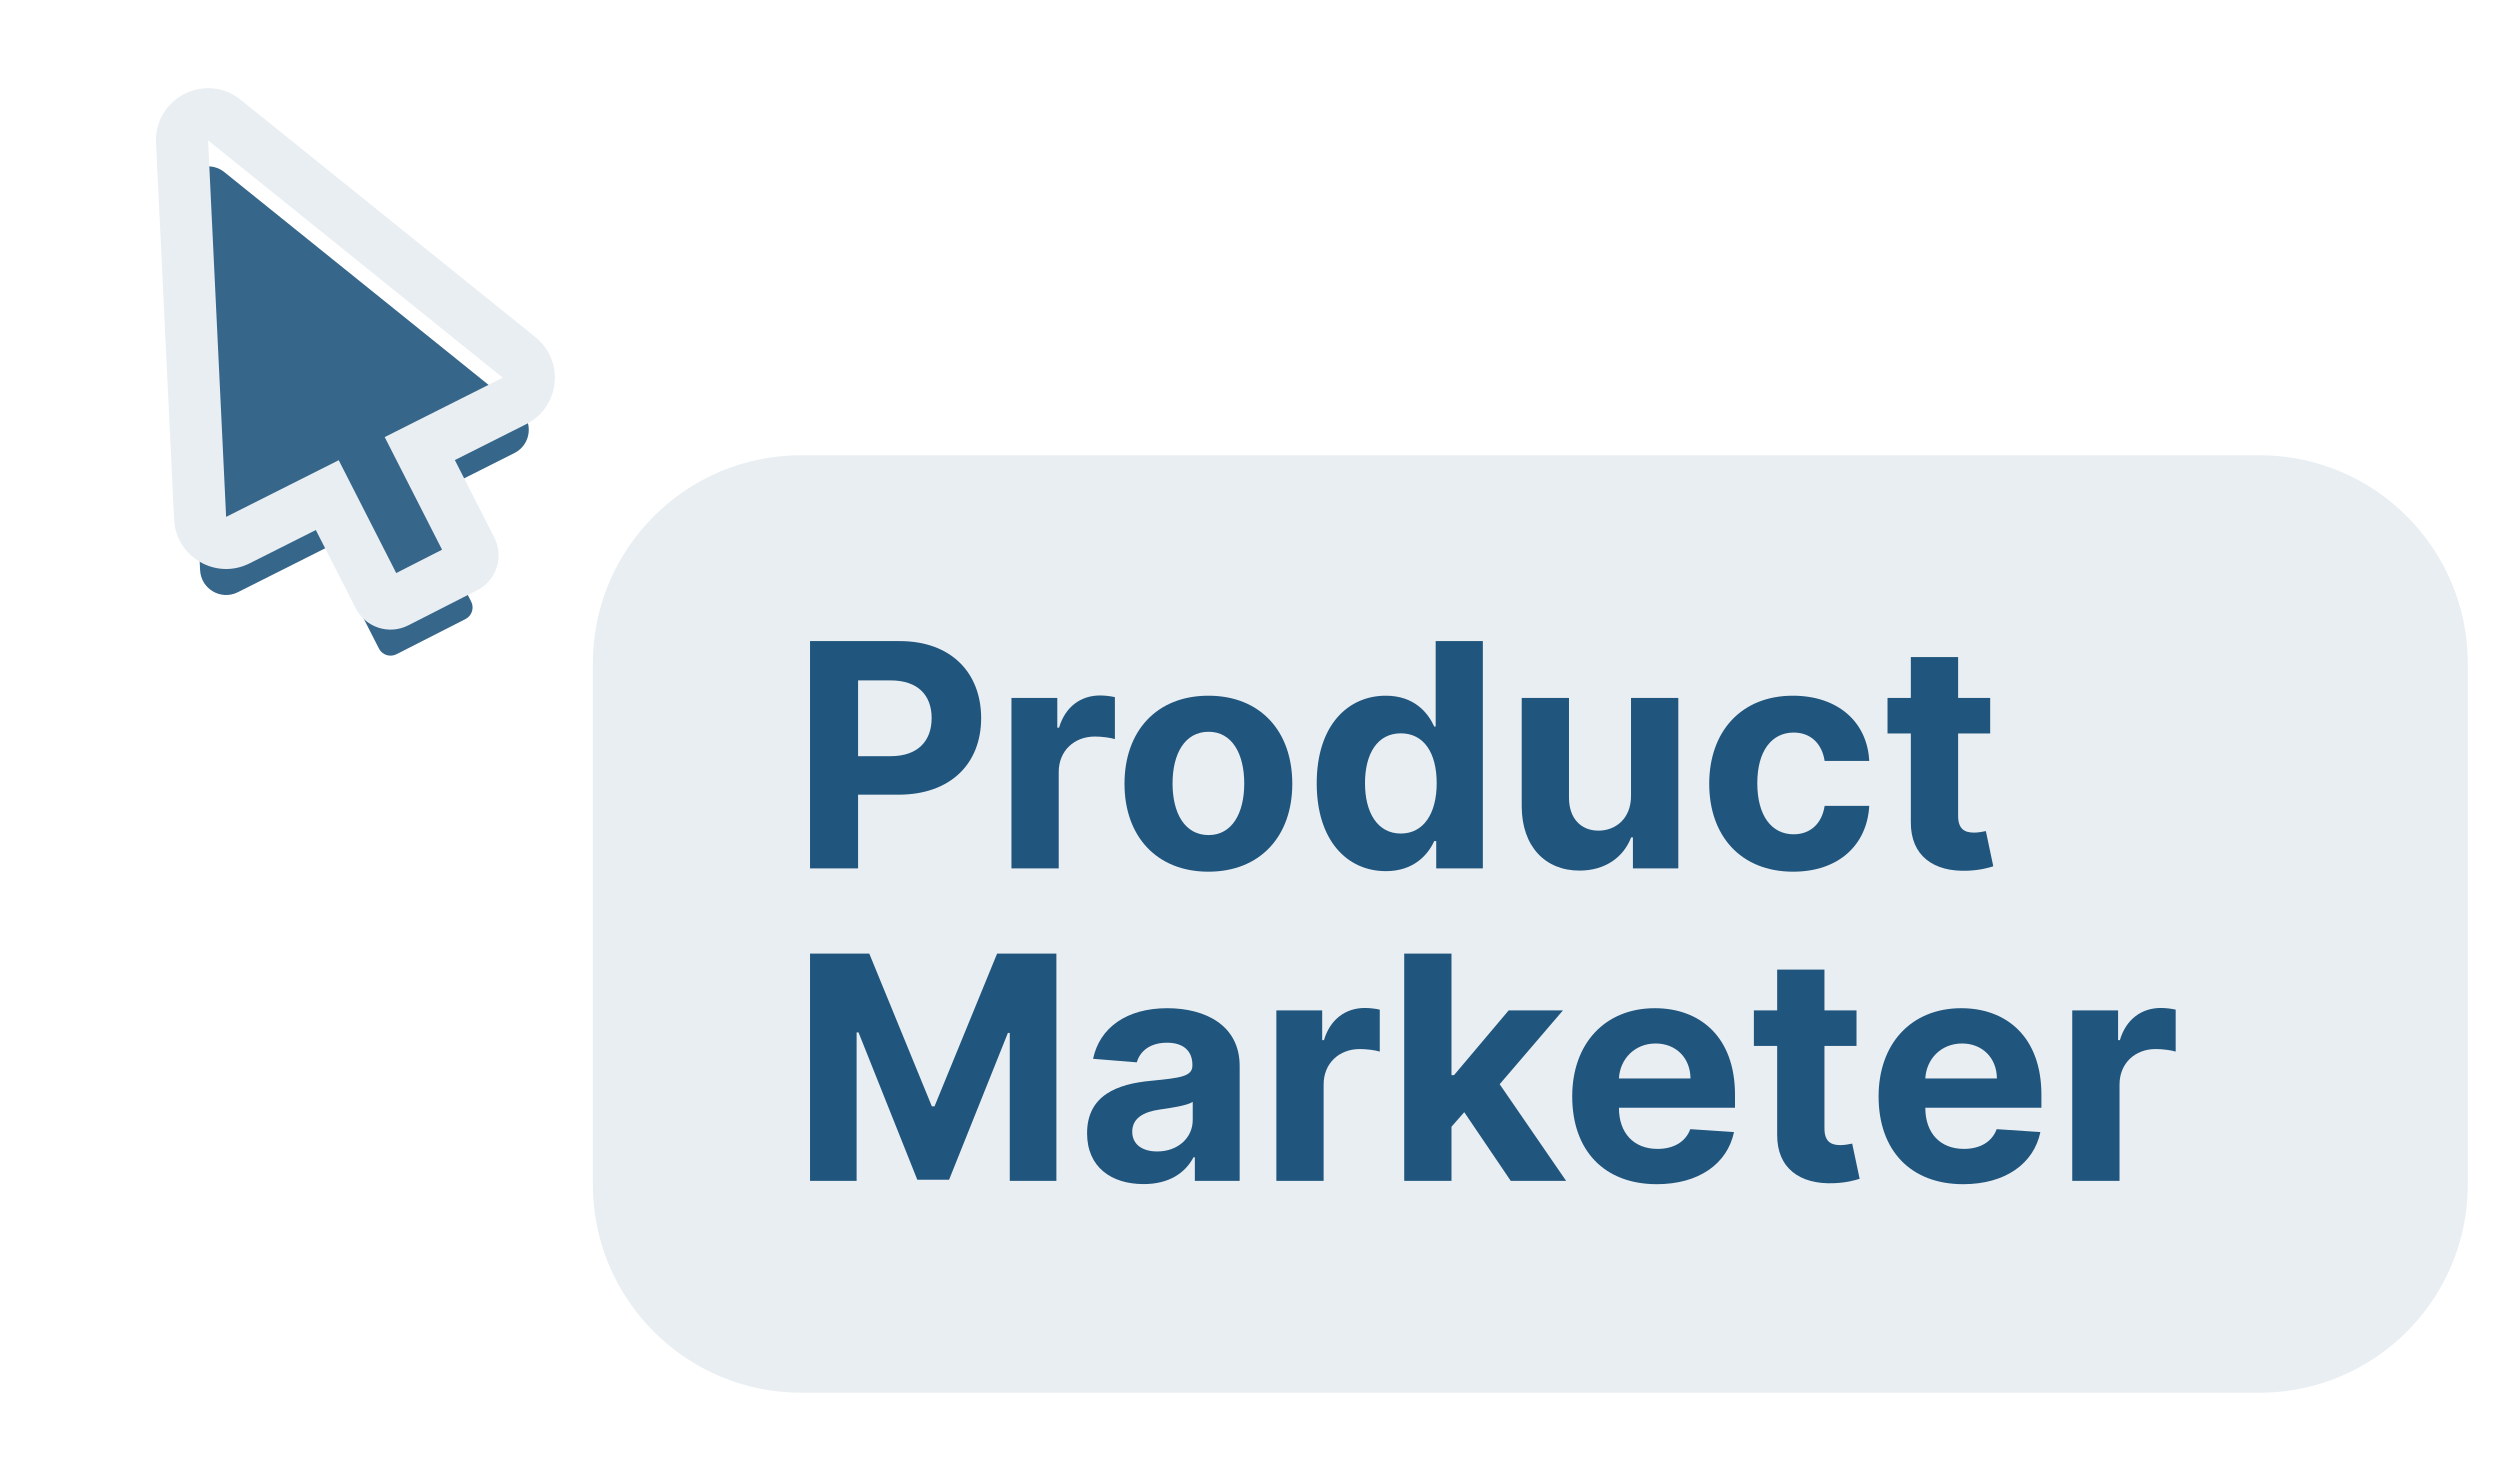
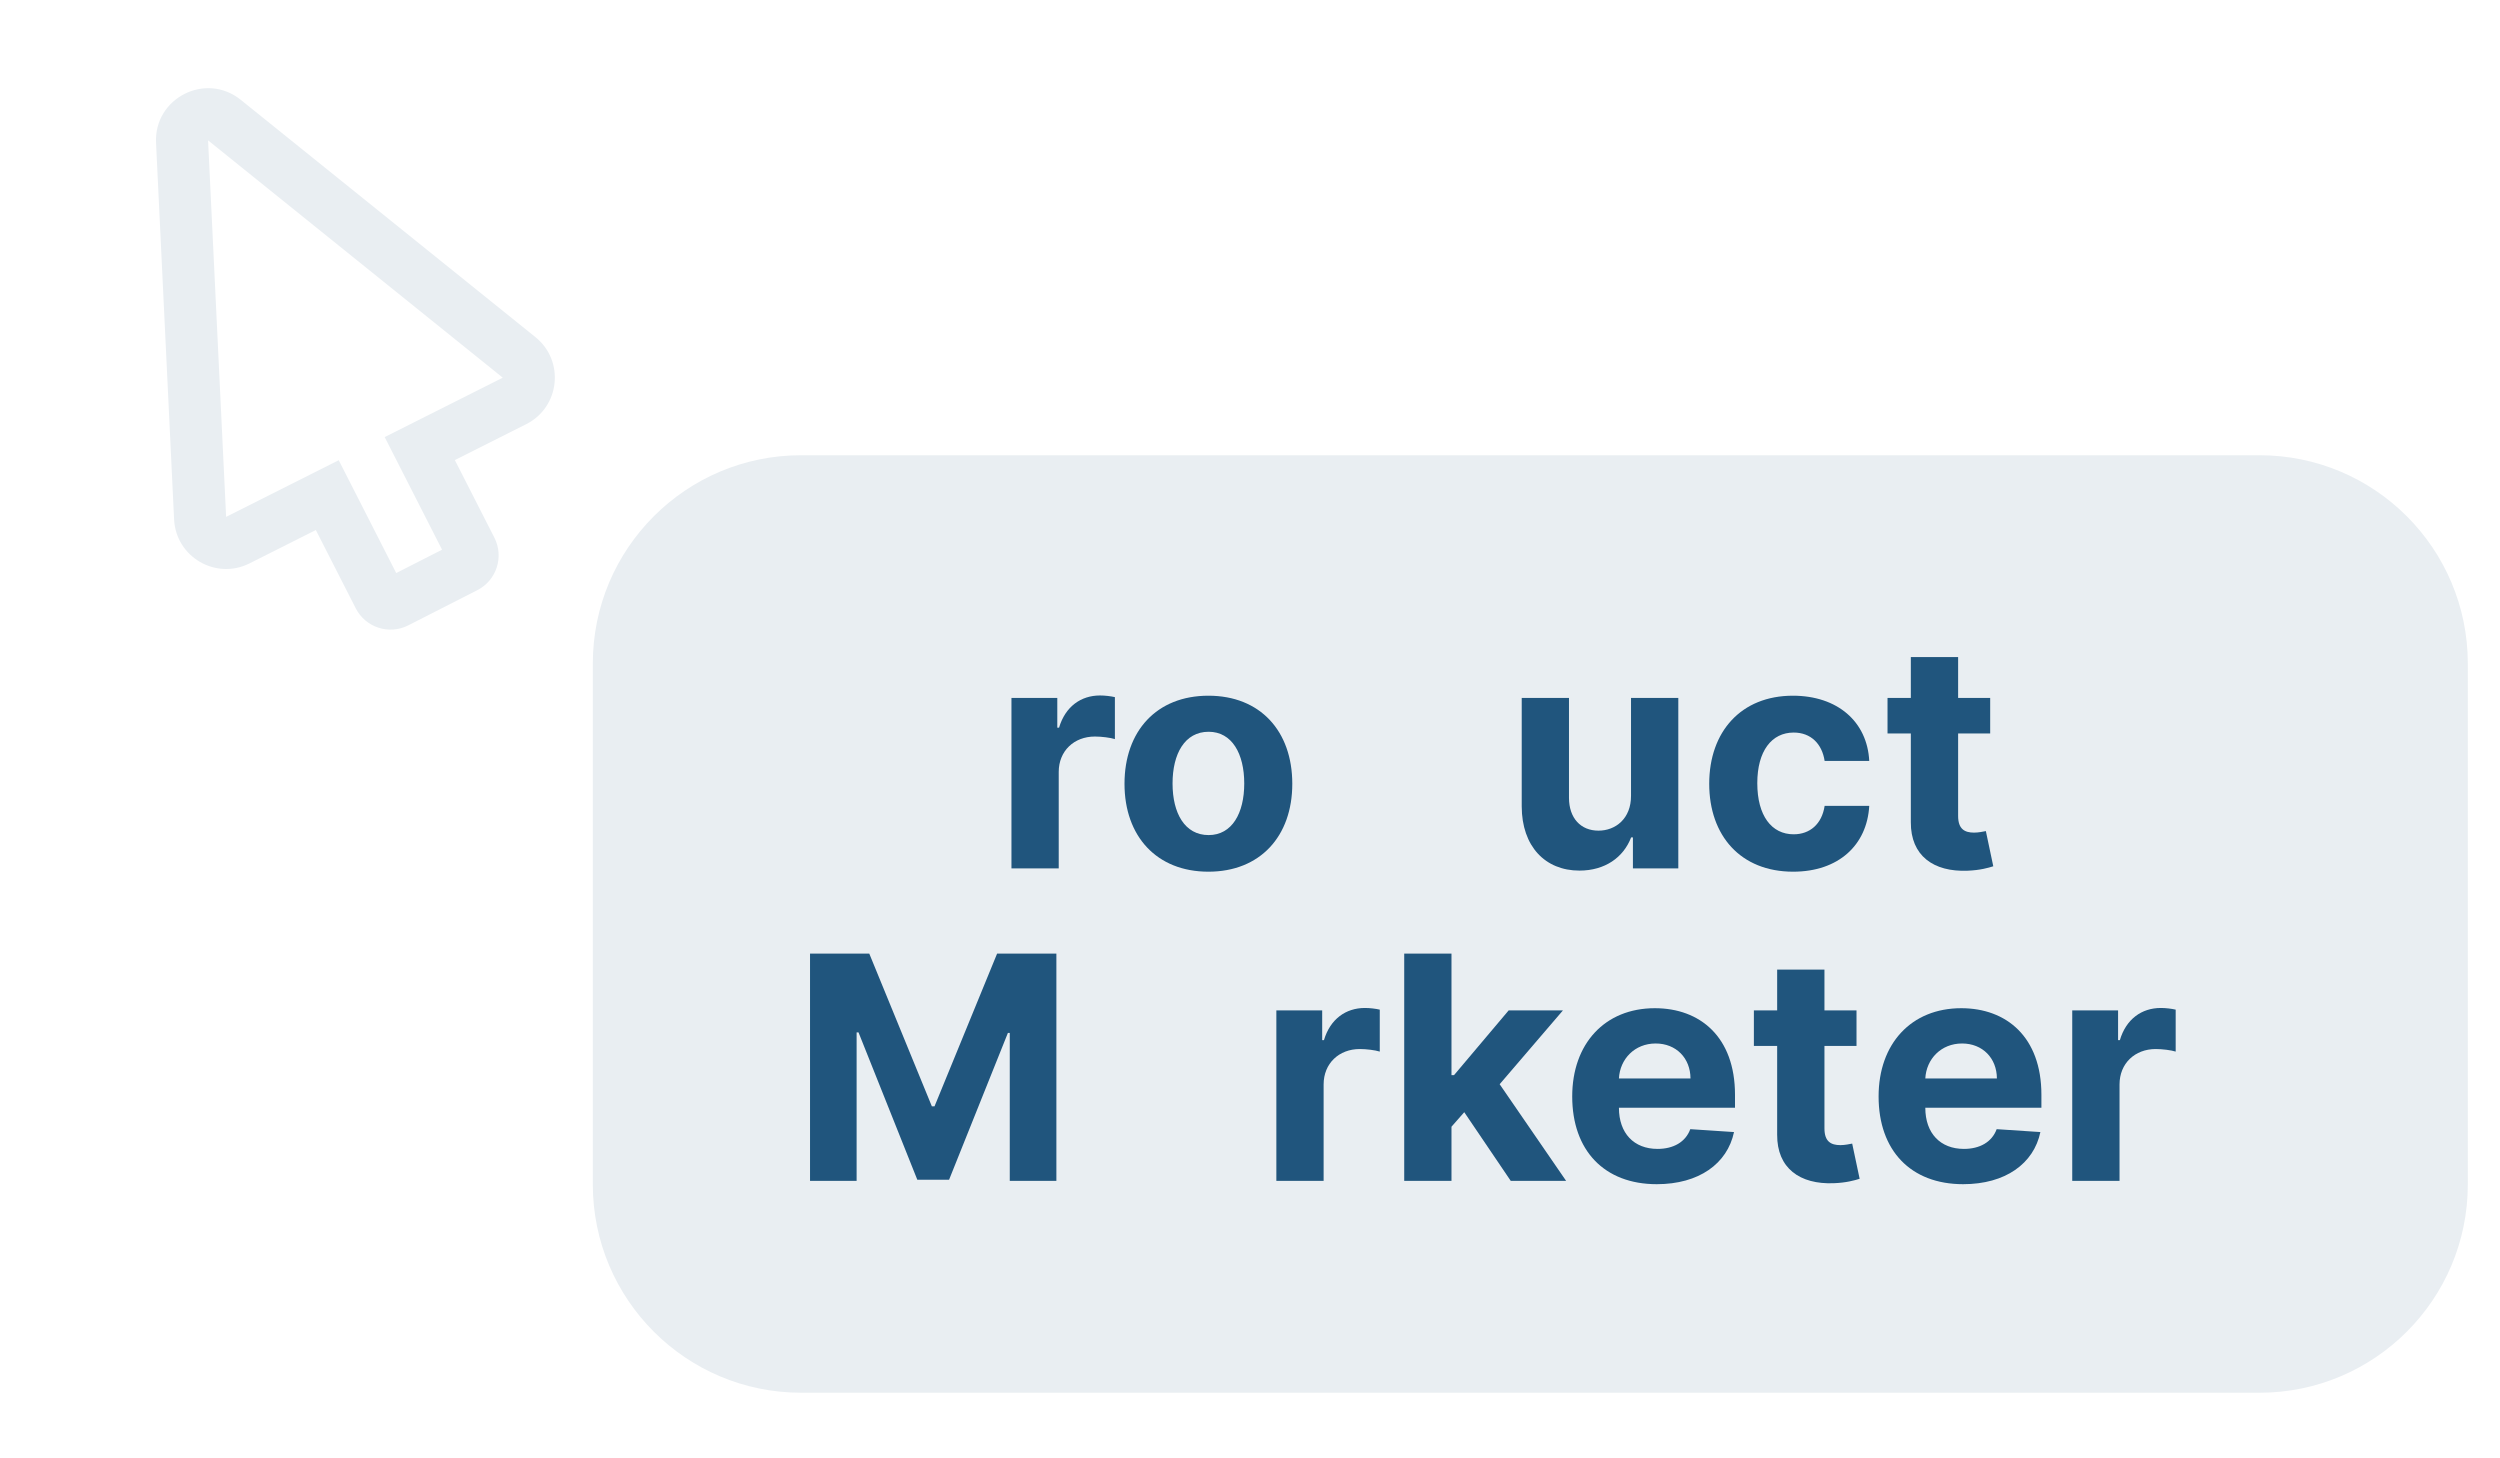
<svg xmlns="http://www.w3.org/2000/svg" width="96" height="56" viewBox="0 0 96 56" fill="none">
  <g clip-path="url(#clip0_124_128)">
    <path d="M22.764 25.481C22.764 21.062 26.346 17.481 30.764 17.481H86.764C91.182 17.481 94.764 21.062 94.764 25.481V45.481C94.764 49.899 91.182 53.481 86.764 53.481H30.764C26.346 53.481 22.764 49.899 22.764 45.481V25.481Z" fill="#E9EEF2" />
    <g filter="url(#filter0_d_124_128)">
-       <path fill-rule="evenodd" clip-rule="evenodd" d="M6.991 5.438L7.684 19.896C7.719 20.619 8.486 21.066 9.133 20.741L12.568 19.013L14.551 22.904C14.676 23.151 14.977 23.248 15.223 23.123L17.874 21.772C18.12 21.647 18.218 21.346 18.093 21.1L16.119 17.226L19.755 15.396C20.405 15.069 20.499 14.18 19.933 13.724L8.617 4.611C7.945 4.071 6.949 4.577 6.991 5.438Z" fill="#36668A" />
-     </g>
+       </g>
    <path fill-rule="evenodd" clip-rule="evenodd" d="M5.992 5.486C5.909 3.763 7.901 2.751 9.244 3.833L20.56 12.945C21.693 13.857 21.504 15.636 20.205 16.289L17.466 17.667L18.984 20.646C19.36 21.384 19.067 22.287 18.328 22.663L15.677 24.014C14.939 24.39 14.036 24.096 13.66 23.358L12.128 20.353L9.582 21.634C8.289 22.285 6.755 21.389 6.685 19.944L5.992 5.486ZM7.99 5.39L8.683 19.848L13.007 17.672L15.215 22.005L16.975 21.108L14.772 16.784L19.306 14.503L7.99 5.39Z" fill="#E9EEF2" />
-     <path d="M31.105 33.346H32.95V30.516H34.501C36.508 30.516 37.676 29.319 37.676 27.576C37.676 25.841 36.529 24.618 34.548 24.618H31.105V33.346ZM32.95 29.037V26.127H34.194C35.259 26.127 35.775 26.706 35.775 27.576C35.775 28.441 35.259 29.037 34.203 29.037H32.95Z" fill="#20557D" />
    <path d="M38.84 33.346H40.655V29.642C40.655 28.837 41.243 28.283 42.044 28.283C42.296 28.283 42.641 28.326 42.812 28.381V26.77C42.65 26.732 42.424 26.706 42.241 26.706C41.508 26.706 40.907 27.133 40.668 27.942H40.6V26.8H38.84V33.346Z" fill="#20557D" />
    <path d="M46.403 33.473C48.389 33.473 49.624 32.114 49.624 30.098C49.624 28.07 48.389 26.715 46.403 26.715C44.417 26.715 43.181 28.07 43.181 30.098C43.181 32.114 44.417 33.473 46.403 33.473ZM46.411 32.067C45.495 32.067 45.026 31.228 45.026 30.086C45.026 28.944 45.495 28.1 46.411 28.1C47.31 28.1 47.779 28.944 47.779 30.086C47.779 31.228 47.31 32.067 46.411 32.067Z" fill="#20557D" />
-     <path d="M53.217 33.452C54.274 33.452 54.823 32.843 55.075 32.297H55.151V33.346H56.941V24.618H55.13V27.899H55.075C54.832 27.367 54.308 26.715 53.212 26.715C51.776 26.715 50.562 27.831 50.562 30.081C50.562 32.272 51.725 33.452 53.217 33.452ZM53.792 32.008C52.901 32.008 52.416 31.215 52.416 30.073C52.416 28.939 52.893 28.16 53.792 28.16C54.674 28.16 55.169 28.905 55.169 30.073C55.169 31.24 54.666 32.008 53.792 32.008Z" fill="#20557D" />
    <path d="M62.631 30.559C62.635 31.436 62.035 31.897 61.383 31.897C60.697 31.897 60.253 31.415 60.249 30.644V26.8H58.434V30.968C58.438 32.498 59.333 33.431 60.65 33.431C61.634 33.431 62.341 32.924 62.635 32.157H62.704V33.346H64.447V26.8H62.631V30.559Z" fill="#20557D" />
    <path d="M68.856 33.473C70.599 33.473 71.694 32.451 71.779 30.946H70.066C69.96 31.645 69.499 32.037 68.877 32.037C68.029 32.037 67.48 31.326 67.48 30.073C67.48 28.837 68.034 28.13 68.877 28.13C69.542 28.13 69.968 28.569 70.066 29.221H71.779C71.703 27.708 70.556 26.715 68.847 26.715C66.862 26.715 65.634 28.091 65.634 30.098C65.634 32.089 66.84 33.473 68.856 33.473Z" fill="#20557D" />
    <path d="M76.423 26.8H75.192V25.232H73.376V26.8H72.481V28.164H73.376V31.573C73.368 32.855 74.241 33.49 75.558 33.435C76.027 33.418 76.359 33.324 76.542 33.265L76.257 31.914C76.167 31.931 75.976 31.973 75.805 31.973C75.443 31.973 75.192 31.837 75.192 31.334V28.164H76.423V26.8Z" fill="#20557D" />
    <path d="M31.105 36.618V45.346H32.894V39.644H32.967L35.225 45.303H36.444L38.703 39.665H38.775V45.346H40.565V36.618H38.289L35.886 42.482H35.783L33.38 36.618H31.105Z" fill="#20557D" />
-     <path d="M43.917 45.469C44.885 45.469 45.511 45.047 45.831 44.438H45.882V45.346H47.603V40.931C47.603 39.371 46.282 38.715 44.825 38.715C43.257 38.715 42.226 39.465 41.974 40.658L43.653 40.794C43.777 40.36 44.165 40.04 44.817 40.04C45.434 40.04 45.788 40.351 45.788 40.888V40.914C45.788 41.336 45.341 41.391 44.203 41.502C42.907 41.621 41.744 42.056 41.744 43.517C41.744 44.813 42.669 45.469 43.917 45.469ZM44.437 44.216C43.879 44.216 43.478 43.956 43.478 43.458C43.478 42.946 43.9 42.695 44.54 42.605C44.936 42.55 45.584 42.456 45.801 42.312V43.006C45.801 43.692 45.234 44.216 44.437 44.216Z" fill="#20557D" />
    <path d="M49.012 45.346H50.827V41.642C50.827 40.837 51.415 40.283 52.216 40.283C52.468 40.283 52.813 40.326 52.983 40.381V38.77C52.822 38.732 52.596 38.706 52.412 38.706C51.679 38.706 51.079 39.133 50.84 39.942H50.772V38.8H49.012V45.346Z" fill="#20557D" />
    <path d="M53.922 45.346H55.737V43.266L56.227 42.708L58.013 45.346H60.139L57.587 41.634L60.016 38.8H57.932L55.835 41.285H55.737V36.618H53.922V45.346Z" fill="#20557D" />
    <path d="M63.62 45.473C65.239 45.473 66.33 44.685 66.586 43.471L64.907 43.36C64.724 43.858 64.255 44.118 63.65 44.118C62.742 44.118 62.167 43.517 62.167 42.542V42.537H66.624V42.039C66.624 39.814 65.278 38.715 63.547 38.715C61.621 38.715 60.373 40.083 60.373 42.103C60.373 44.178 61.604 45.473 63.62 45.473ZM62.167 41.412C62.205 40.667 62.772 40.07 63.577 40.07C64.366 40.07 64.911 40.633 64.915 41.412H62.167Z" fill="#20557D" />
    <path d="M71.29 38.8H70.059V37.232H68.243V38.8H67.349V40.164H68.243V43.573C68.235 44.855 69.109 45.49 70.425 45.435C70.894 45.418 71.226 45.324 71.41 45.265L71.124 43.914C71.035 43.931 70.843 43.973 70.672 43.973C70.31 43.973 70.059 43.837 70.059 43.334V40.164H71.29V38.8Z" fill="#20557D" />
    <path d="M75.385 45.473C77.005 45.473 78.096 44.685 78.351 43.471L76.672 43.36C76.489 43.858 76.02 44.118 75.415 44.118C74.508 44.118 73.932 43.517 73.932 42.542V42.537H78.39V42.039C78.39 39.814 77.043 38.715 75.313 38.715C73.387 38.715 72.138 40.083 72.138 42.103C72.138 44.178 73.37 45.473 75.385 45.473ZM73.932 41.412C73.971 40.667 74.537 40.07 75.343 40.07C76.131 40.07 76.677 40.633 76.681 41.412H73.932Z" fill="#20557D" />
    <path d="M79.574 45.346H81.39V41.642C81.39 40.837 81.978 40.283 82.779 40.283C83.03 40.283 83.376 40.326 83.546 40.381V38.77C83.384 38.732 83.158 38.706 82.975 38.706C82.242 38.706 81.641 39.133 81.403 39.942H81.334V38.8H79.574V45.346Z" fill="#20557D" />
  </g>
  <defs>
    <filter id="filter0_d_124_128" x="2.99" y="2.388" width="21.316" height="26.789" filterUnits="userSpaceOnUse" color-interpolation-filters="sRGB">
      <feFlood flood-opacity="0" result="BackgroundImageFix" />
      <feColorMatrix in="SourceAlpha" type="matrix" values="0 0 0 0 0 0 0 0 0 0 0 0 0 0 0 0 0 0 127 0" result="hardAlpha" />
      <feOffset dy="2" />
      <feGaussianBlur stdDeviation="2" />
      <feComposite in2="hardAlpha" operator="out" />
      <feColorMatrix type="matrix" values="0 0 0 0 0 0 0 0 0 0 0 0 0 0 0 0 0 0 0.64 0" />
      <feBlend mode="normal" in2="BackgroundImageFix" result="effect1_dropShadow_124_128" />
      <feBlend mode="normal" in="SourceGraphic" in2="effect1_dropShadow_124_128" result="shape" />
    </filter>
    <clipPath id="clip0_124_128">
      <rect width="96" height="56" fill="white" />
    </clipPath>
  </defs>
</svg>